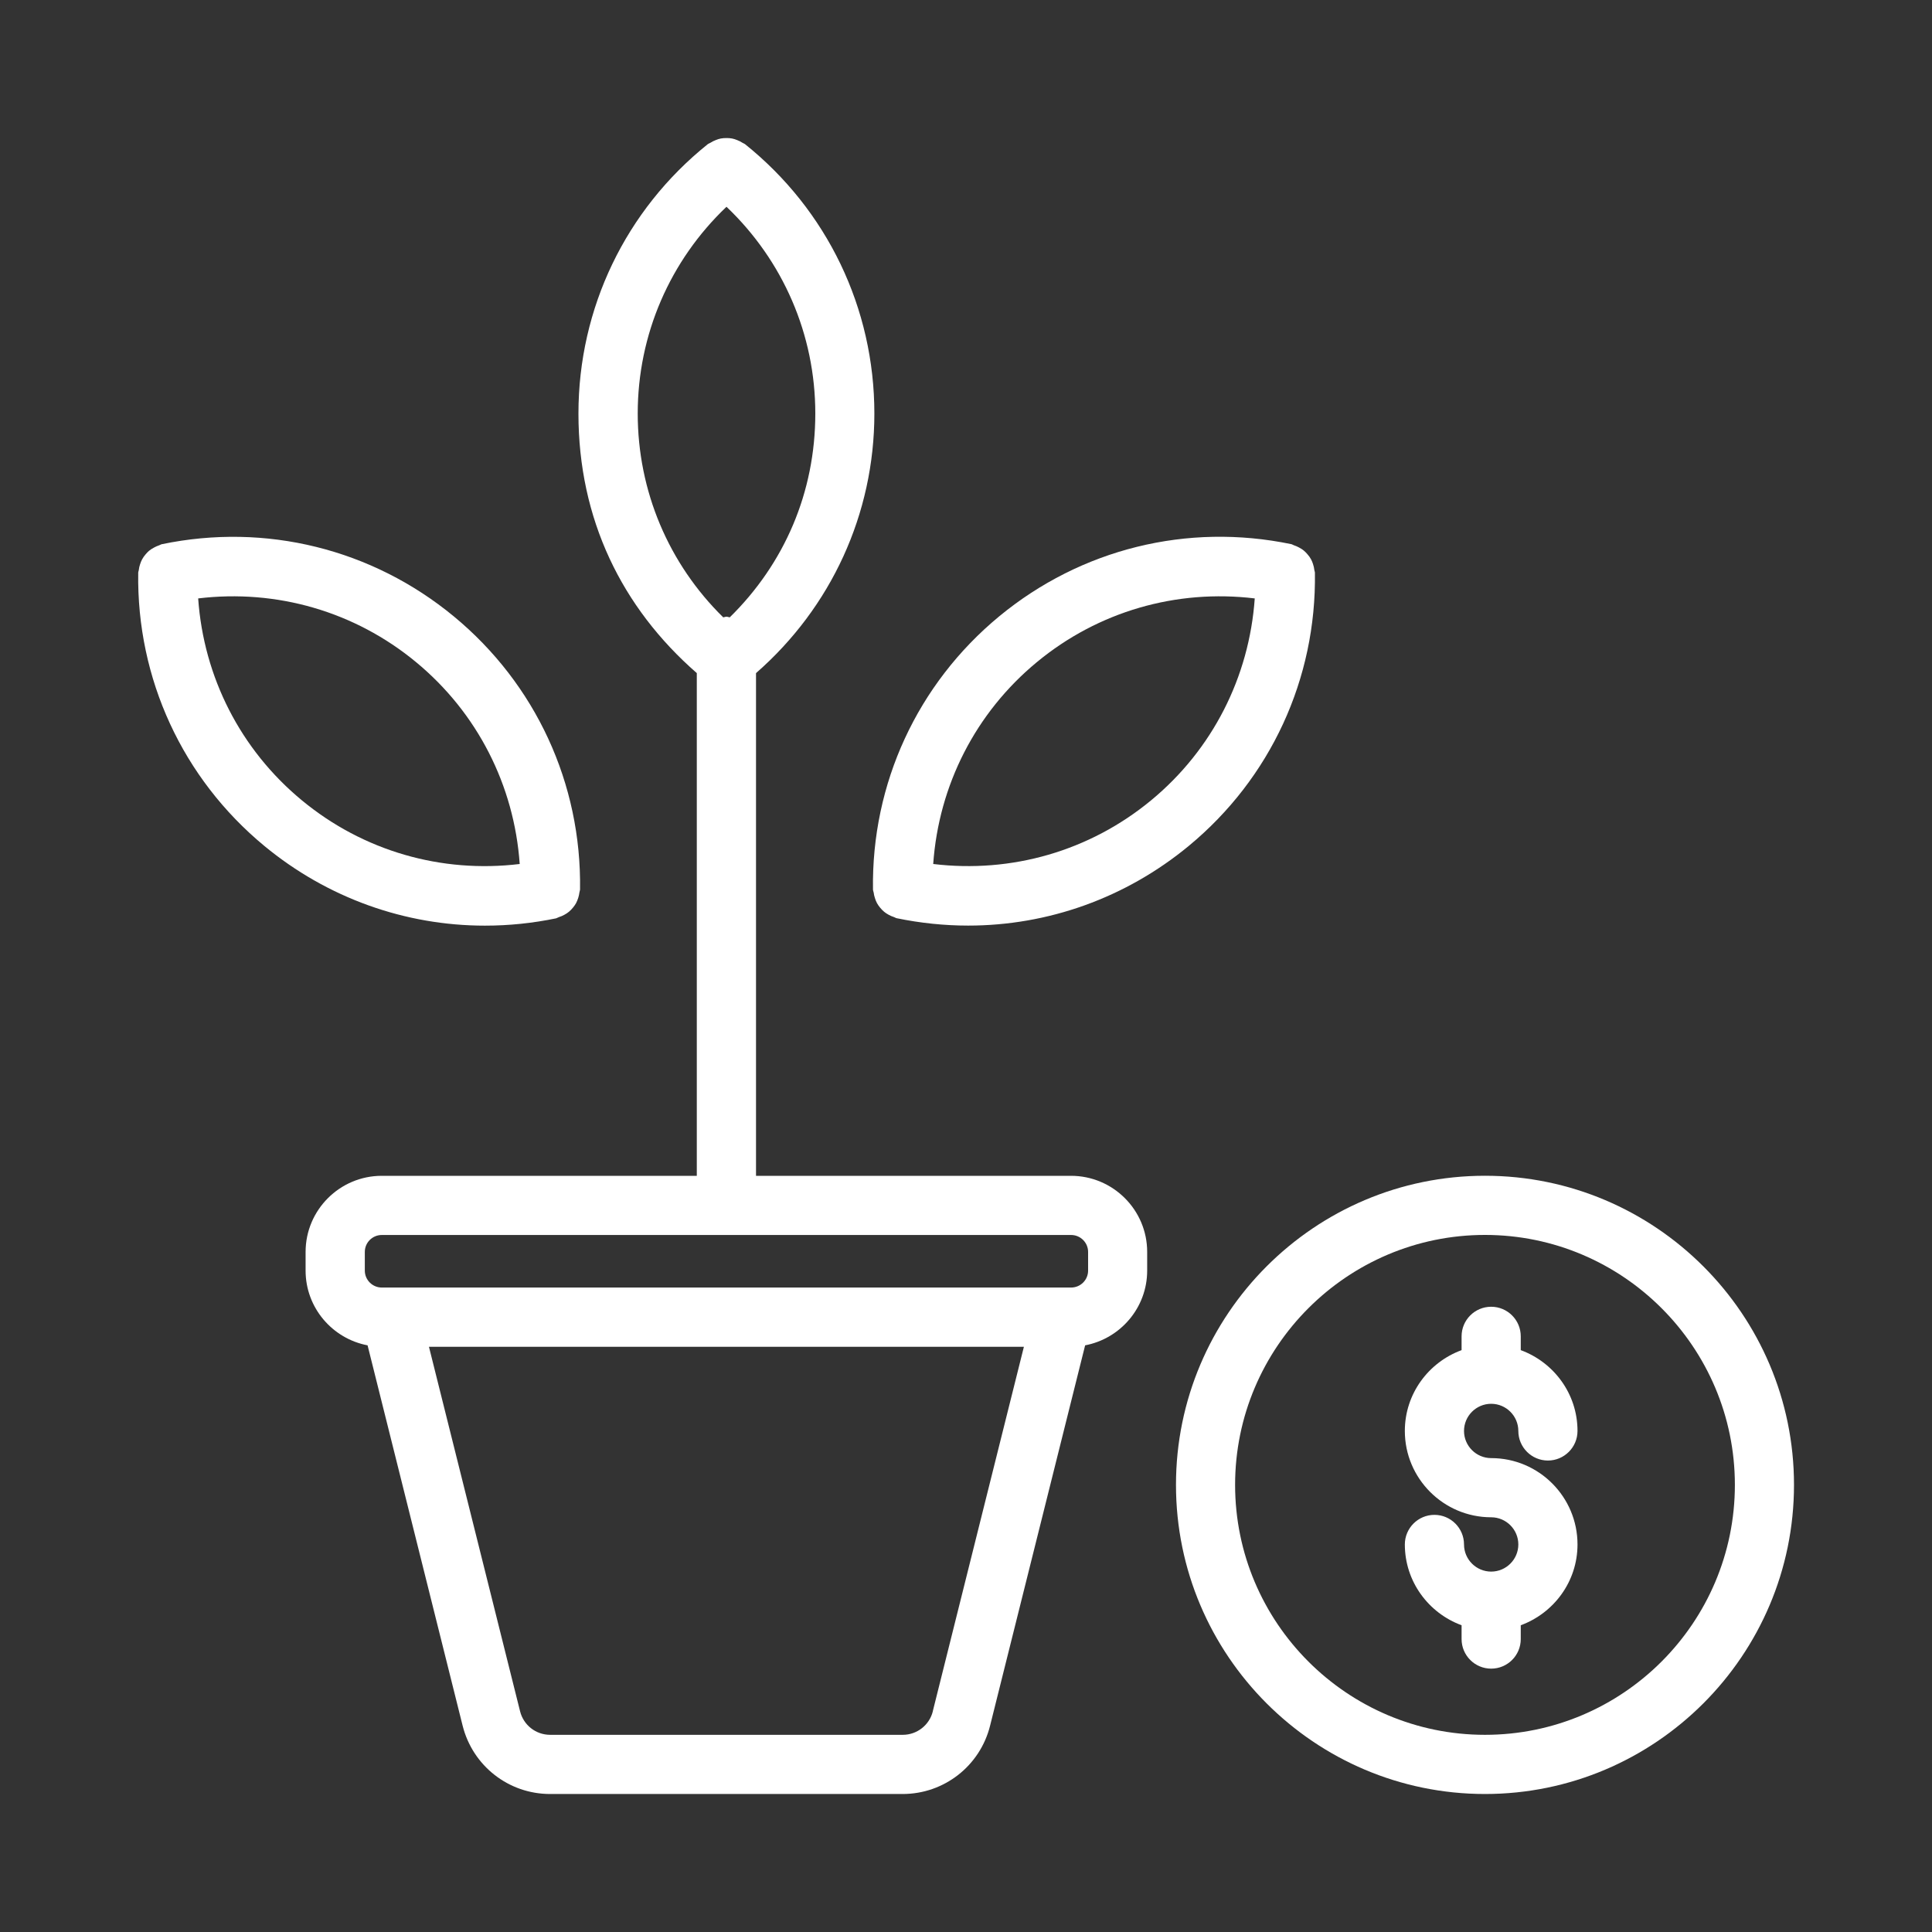
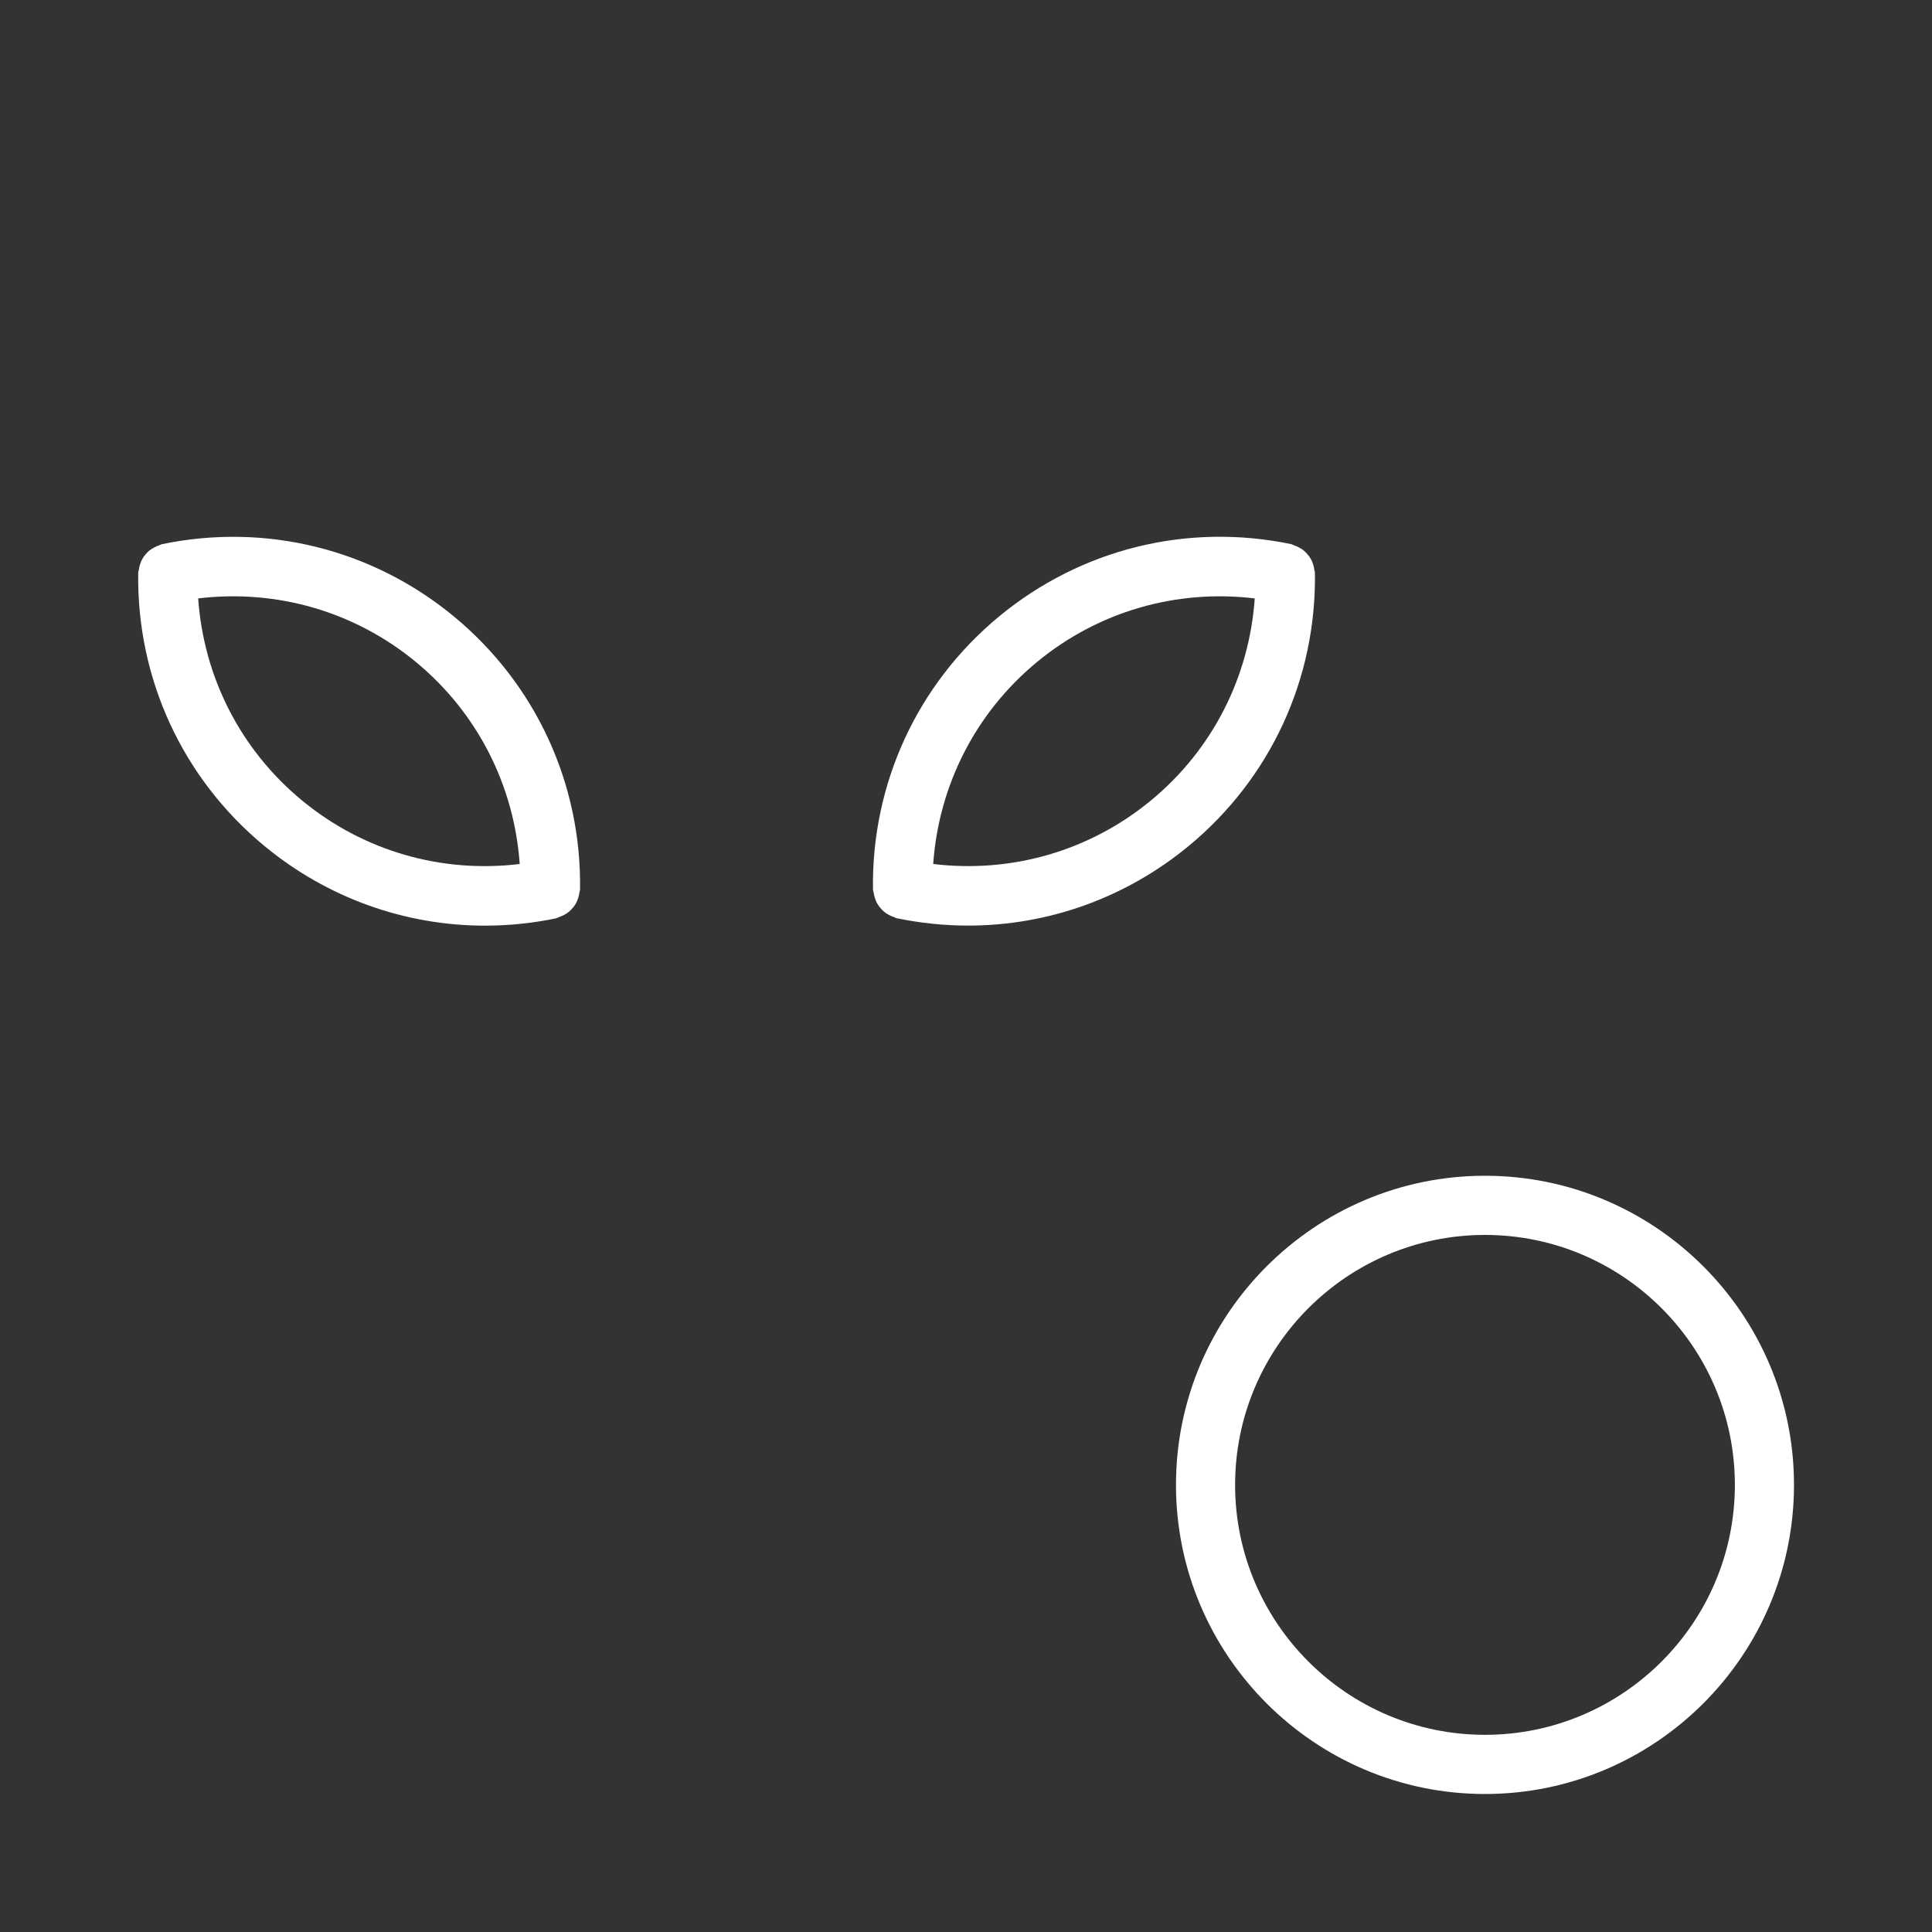
<svg xmlns="http://www.w3.org/2000/svg" id="Layer_1" data-name="Layer 1" viewBox="0 0 350 350">
  <rect x="0" y="0" width="350" height="350" fill="#333333" stroke="none" />
  <defs>
    <style> .cls-1 { fill: #fff; } </style>
  </defs>
-   <path class="cls-1" d="M194.04,213.01h-57.08v-91.07c13.61-11.89,21.44-28.84,21.44-47.02,0-19.09-8.55-36.88-23.45-48.82-.13-.1-.29-.13-.42-.22-.31-.2-.62-.36-.96-.49-.32-.13-.63-.24-.96-.3-.34-.07-.66-.08-1.01-.08s-.67.02-1.01.08c-.33.06-.64.17-.96.3-.34.13-.65.29-.96.49-.14.09-.3.12-.43.22-14.9,11.94-23.45,29.73-23.45,48.82s7.82,35.13,21.44,47.02v91.07h-57.07c-7.61,0-13.8,6.19-13.8,13.79v3.38c0,6.73,4.85,12.33,11.23,13.54l17.22,68.91c1.83,7.28,8.33,12.37,15.84,12.37h63.87c7.51,0,14.02-5.09,15.84-12.37l17.22-68.91c6.38-1.21,11.24-6.81,11.24-13.54v-3.38c0-7.61-6.19-13.79-13.8-13.79ZM115.53,74.91c0-14.31,5.84-27.7,16.08-37.45,10.24,9.75,16.09,23.14,16.09,37.45s-5.61,27.22-15.5,36.93c-.2-.02-.38-.12-.59-.12s-.38.1-.59.12c-9.89-9.71-15.49-22.88-15.49-36.93ZM66.09,226.8c0-1.7,1.38-3.07,3.08-3.07h124.87c1.7,0,3.08,1.38,3.08,3.07v3.38c0,1.7-1.38,3.07-3.08,3.07h-124.87c-1.7,0-3.08-1.38-3.08-3.07v-3.38ZM168.99,310.03c-.63,2.5-2.87,4.25-5.45,4.25h-63.87c-2.58,0-4.82-1.74-5.45-4.25l-16.51-66.05h107.78l-16.51,66.05Z" />
  <path class="cls-1" d="M158.27,161.66c.04.35.11.67.22,1,.11.34.22.66.39.96.16.29.34.54.55.8.23.28.46.52.73.75.25.21.52.38.81.54.32.18.64.32.99.43.17.05.3.17.47.2,4.31.89,8.65,1.34,12.96,1.34,14.47,0,28.54-5,39.96-14.43,14.82-12.24,23.15-30.28,22.86-49.5,0-.16-.08-.3-.1-.46-.04-.38-.12-.73-.24-1.09-.1-.31-.2-.59-.36-.87-.18-.34-.4-.63-.65-.92-.2-.23-.39-.44-.62-.63-.29-.25-.61-.44-.95-.62-.29-.15-.57-.28-.89-.38-.17-.05-.3-.17-.47-.2-18.81-3.92-38.1.85-52.92,13.08-14.81,12.24-23.15,30.28-22.86,49.5,0,.17.09.32.11.49ZM187.85,119.94c11.12-9.19,25.29-13.24,39.46-11.53-1,14.24-7.65,27.39-18.78,36.58-11.13,9.19-25.3,13.24-39.47,11.53,1-14.24,7.66-27.39,18.79-36.58Z" />
  <path class="cls-1" d="M100.79,166.34c.17-.04.3-.15.47-.2.36-.11.68-.25,1-.43.29-.16.56-.33.81-.54.28-.23.51-.48.73-.75.21-.25.39-.51.55-.79.17-.31.29-.63.4-.97.1-.33.18-.65.22-1,.02-.17.1-.32.11-.49.29-19.22-8.05-37.27-22.86-49.5-14.81-12.23-34.1-17-52.92-13.08-.18.04-.32.16-.5.21-.29.1-.56.21-.83.36-.36.19-.69.39-.99.64-.22.19-.4.39-.59.61-.25.29-.47.59-.65.93-.15.28-.26.57-.36.87-.12.35-.2.7-.24,1.08-.02.16-.1.3-.1.47-.29,19.22,8.05,37.26,22.86,49.5,11.42,9.43,25.49,14.43,39.96,14.43,4.31,0,8.64-.44,12.96-1.34ZM54.69,144.99c-11.13-9.19-17.79-22.34-18.79-36.58,14.17-1.71,28.34,2.34,39.46,11.53,11.13,9.19,17.79,22.34,18.79,36.58-14.17,1.72-28.34-2.34-39.46-11.53Z" />
-   <path class="cls-1" d="M270.14,254.31c2.71,0,4.92,2.21,4.92,4.92,0,2.96,2.41,5.36,5.36,5.36s5.36-2.4,5.36-5.36c0-6.74-4.3-12.44-10.28-14.64v-2.5c0-2.96-2.4-5.36-5.36-5.36s-5.36,2.4-5.36,5.36v2.5c-5.98,2.2-10.28,7.9-10.28,14.64,0,8.61,7,15.62,15.61,15.64.01,0,.02,0,.03,0,2.71,0,4.92,2.21,4.92,4.92s-2.21,4.92-4.92,4.92-4.92-2.21-4.92-4.92c0-2.96-2.41-5.36-5.36-5.36s-5.36,2.4-5.36,5.36c0,6.73,4.3,12.44,10.28,14.64v2.5c0,2.96,2.4,5.36,5.36,5.36s5.36-2.4,5.36-5.36v-2.5c5.98-2.2,10.28-7.9,10.28-14.64,0-8.62-7-15.63-15.61-15.64,0,0-.02,0-.03,0-2.71,0-4.92-2.21-4.92-4.92s2.21-4.92,4.92-4.92Z" />
  <path class="cls-1" d="M269.02,213c-30.87,0-55.98,25.12-55.98,56s25.12,56,55.98,56,55.98-25.12,55.98-56-25.12-56-55.98-56ZM269.02,314.28c-24.96,0-45.27-20.31-45.27-45.28s20.31-45.28,45.27-45.28,45.27,20.31,45.27,45.28-20.31,45.28-45.27,45.28Z" />
</svg>